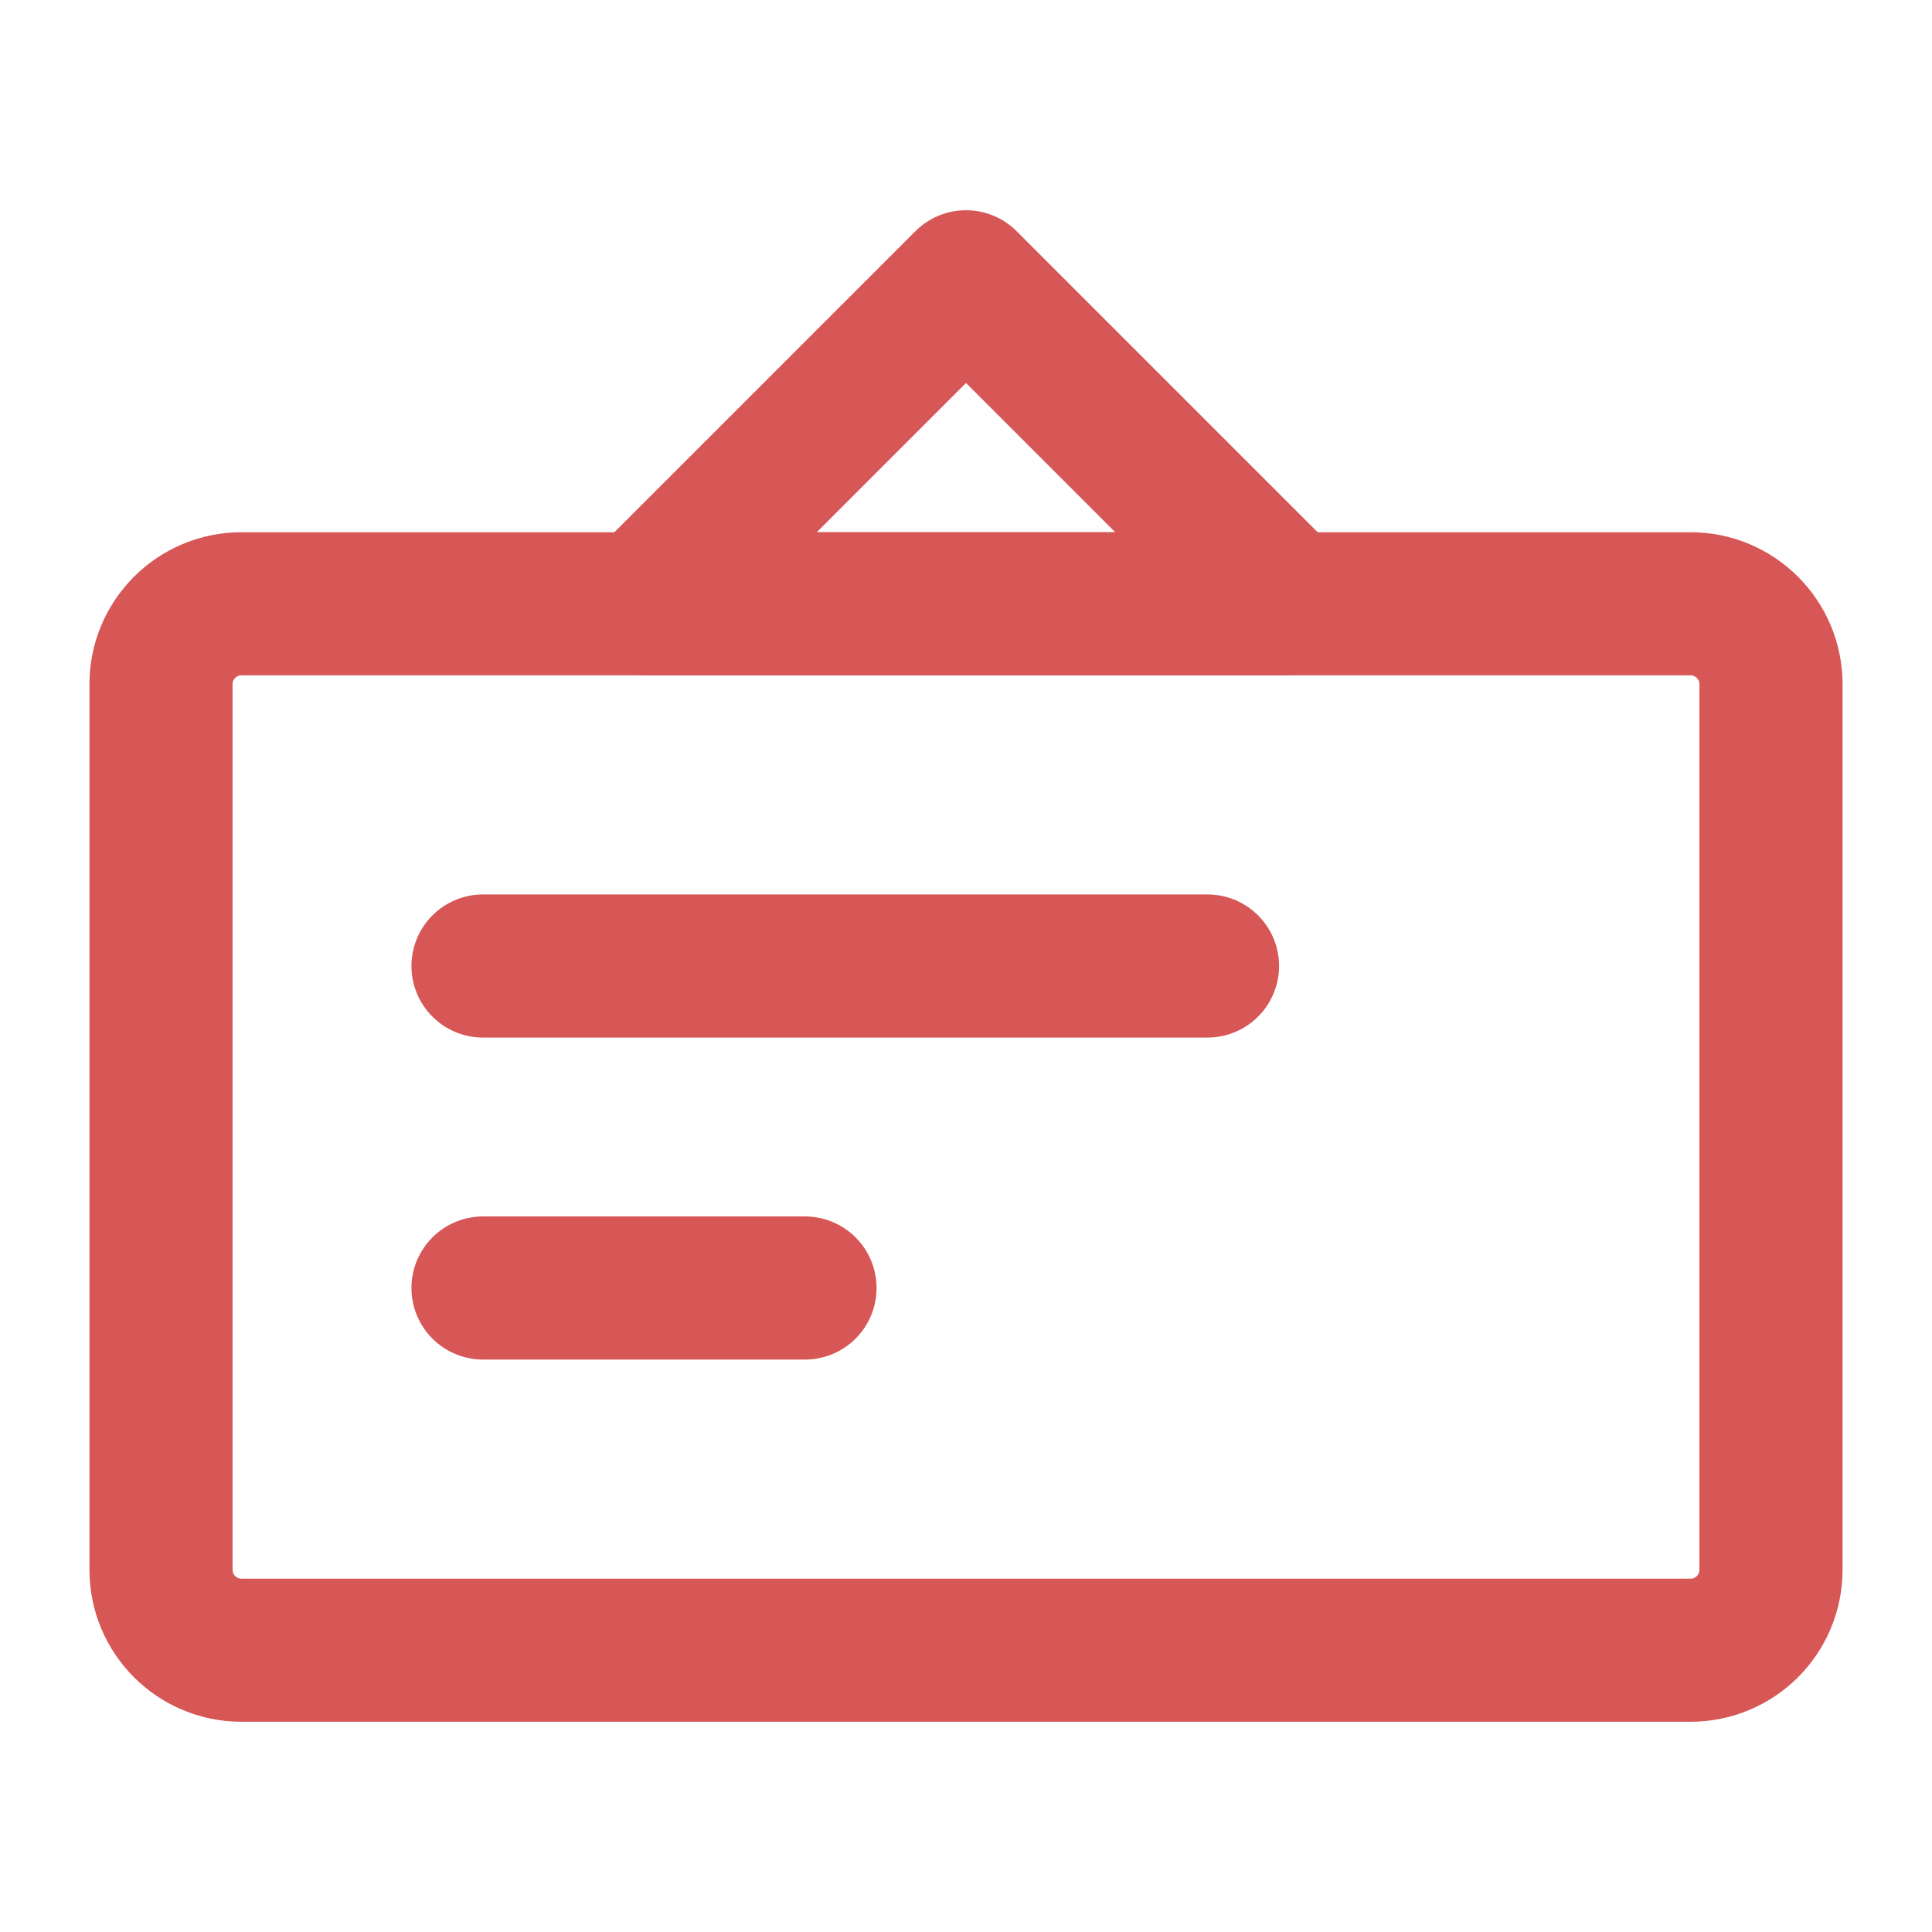
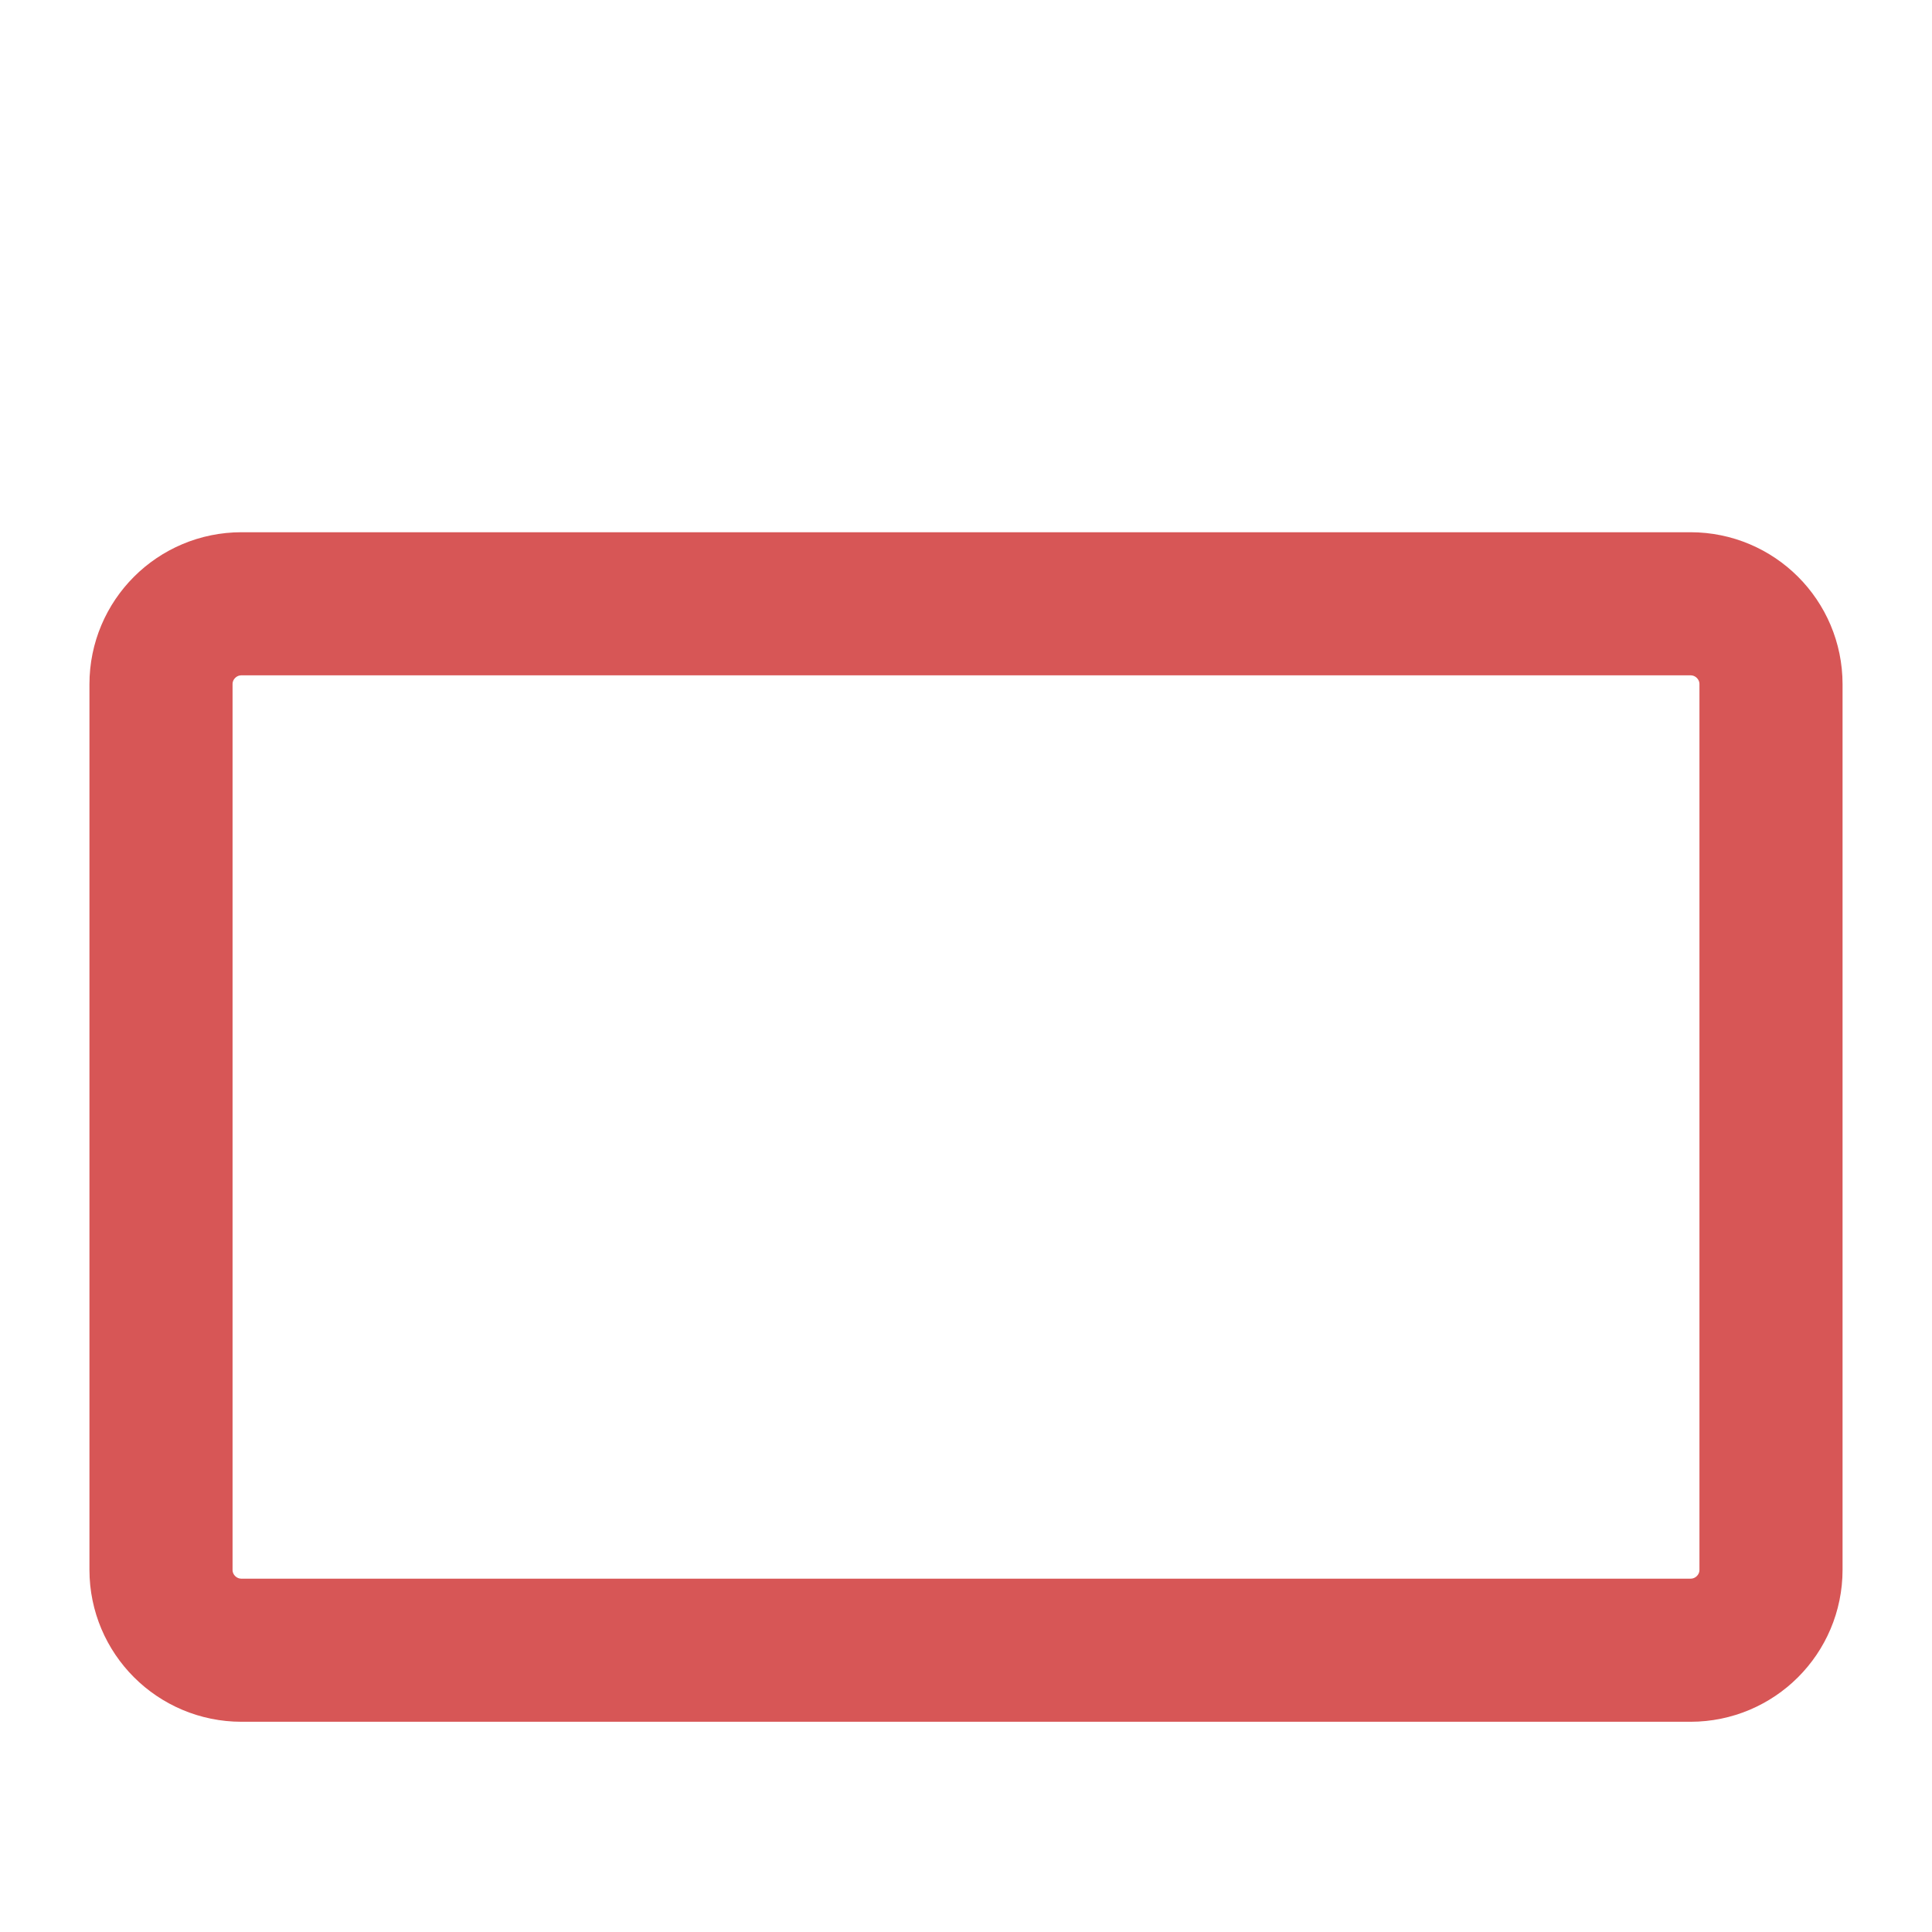
<svg xmlns="http://www.w3.org/2000/svg" width="27" height="27" viewBox="0 0 27 27" fill="none">
  <path d="M23.625 8.438H3.375C2.754 8.438 2.25 8.941 2.25 9.562V21.938C2.25 22.559 2.754 23.062 3.375 23.062H23.625C24.246 23.062 24.75 22.559 24.75 21.938V9.562C24.75 8.941 24.246 8.438 23.625 8.438Z" stroke="#D75656" stroke-width="2" stroke-linejoin="round" />
-   <path d="M6.75 13.5H16.875M6.75 18H11.25M13.5 3.938L9 8.438H18L13.5 3.938Z" stroke="#D75656" stroke-width="2" stroke-linecap="round" stroke-linejoin="round" />
</svg>